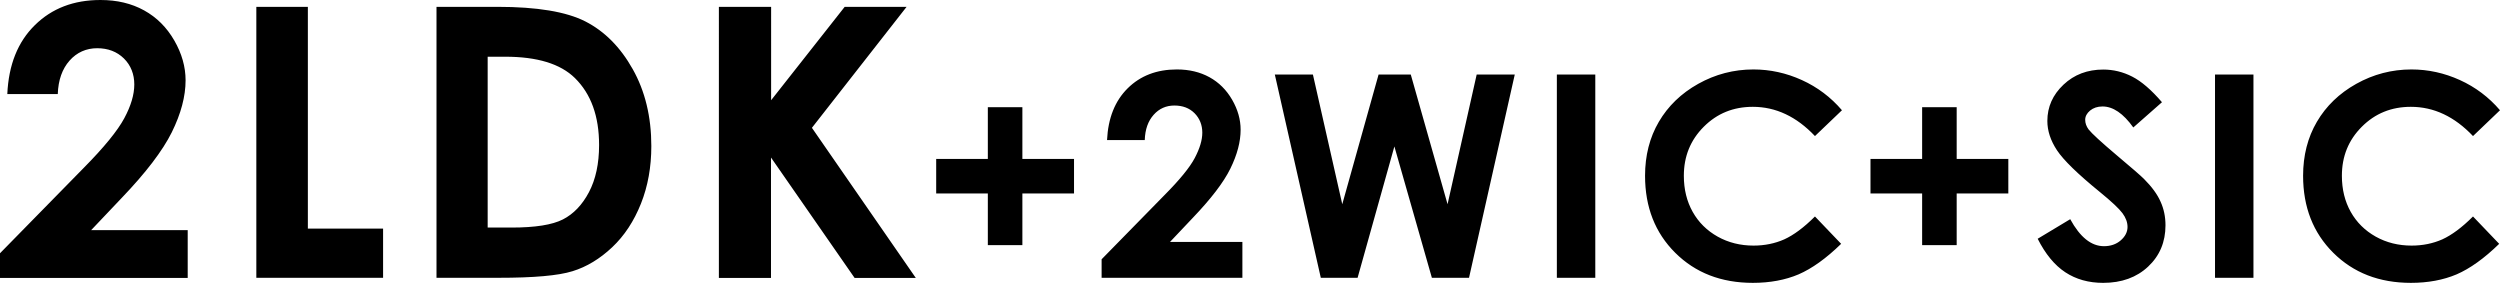
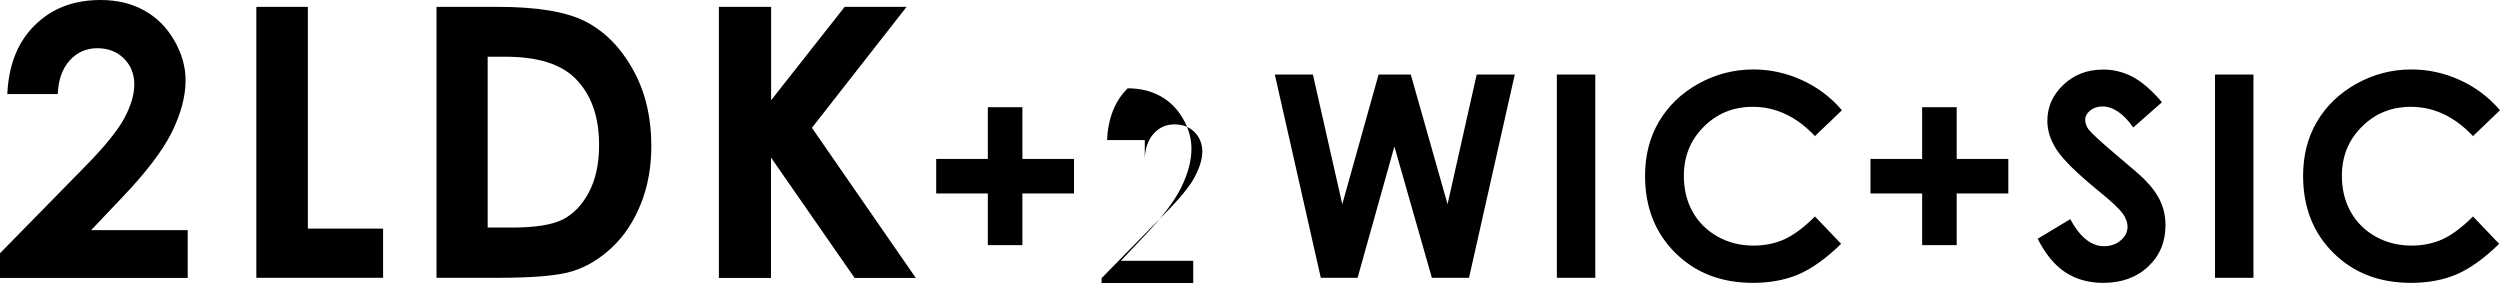
<svg xmlns="http://www.w3.org/2000/svg" viewBox="0 0 212.03 24">
-   <path d="M4.89 7.98H.62c.11-2.48.89-4.43 2.34-5.85C4.4.71 6.25 0 8.52 0c1.4 0 2.63.29 3.7.88 1.07.59 1.92 1.44 2.56 2.55s.96 2.24.96 3.38c0 1.36-.39 2.83-1.17 4.41-.78 1.57-2.2 3.43-4.26 5.58l-2.58 2.72h8.19v4.05H0v-2.09l7.11-7.25c1.72-1.74 2.86-3.14 3.43-4.2.57-1.06.85-2.01.85-2.87s-.29-1.62-.88-2.2c-.59-.58-1.35-.87-2.27-.87s-1.72.35-2.34 1.05c-.62.7-.96 1.65-1 2.84ZM21.73.58h4.38v18.81h6.38v4.17H21.74V.58ZM37.02.58h5.18c3.34 0 5.82.41 7.45 1.24 1.62.83 2.96 2.17 4.01 4.04 1.05 1.86 1.58 4.04 1.58 6.53 0 1.77-.29 3.4-.88 4.88-.59 1.48-1.4 2.72-2.44 3.7s-2.16 1.66-3.36 2.03c-1.21.38-3.3.56-6.28.56h-5.26V.58Zm4.34 4.22v14.5h2.03c2 0 3.45-.23 4.35-.69.9-.46 1.64-1.23 2.21-2.31.57-1.08.86-2.42.86-4 0-2.44-.68-4.33-2.05-5.68-1.23-1.21-3.2-1.81-5.92-1.81h-1.48ZM60.98.58h4.42V8.5L71.64.58h5.25l-8.03 10.26 8.81 12.73h-5.19l-7.09-10.21v10.21h-4.42V.58ZM83.78 13.48V9.09h2.93v4.39h4.38v2.93h-4.38v4.38h-2.93v-4.38H79.4v-2.93h4.38ZM97.09 11.88h-3.2c.09-1.86.67-3.32 1.75-4.39s2.47-1.6 4.17-1.6c1.05 0 1.97.22 2.77.66s1.44 1.08 1.92 1.91.72 1.68.72 2.54c0 1.02-.29 2.12-.87 3.3-.58 1.18-1.65 2.57-3.19 4.18l-1.93 2.04h6.14v3.04H93.43v-1.57l5.33-5.44c1.29-1.3 2.15-2.35 2.57-3.15s.64-1.51.64-2.15-.22-1.21-.66-1.65-1.01-.65-1.71-.65-1.29.26-1.76.79-.72 1.23-.75 2.13ZM108.12 6.32h3.23l2.49 11 3.08-11h2.73l3.12 11 2.47-11h3.23l-3.88 17.24h-3.15l-3.18-11.14-3.12 11.14h-3.12l-3.9-17.24ZM132.04 6.32h3.26v17.24h-3.26V6.32ZM156.22 9.35l-2.29 2.19c-1.56-1.65-3.32-2.48-5.27-2.48-1.65 0-3.03.56-4.16 1.69-1.13 1.13-1.69 2.51-1.69 4.16 0 1.15.25 2.17.75 3.06.5.89 1.21 1.59 2.12 2.1.91.51 1.93.76 3.04.76.95 0 1.82-.18 2.61-.53.79-.36 1.66-1 2.6-1.94l2.22 2.32c-1.27 1.24-2.48 2.1-3.61 2.59-1.13.48-2.43.72-3.88.72-2.68 0-4.87-.85-6.58-2.55-1.71-1.7-2.56-3.88-2.56-6.53 0-1.72.39-3.25 1.17-4.58s1.89-2.41 3.34-3.22 3.01-1.22 4.68-1.22c1.42 0 2.79.3 4.11.9s2.45 1.45 3.4 2.56ZM163.02 13.48V9.09h2.93v4.39h4.38v2.93h-4.38v4.38h-2.93v-4.38h-4.38v-2.93h4.38ZM183.36 8.67l-2.43 2.14c-.85-1.19-1.72-1.78-2.61-1.78-.43 0-.78.12-1.06.35-.27.23-.41.49-.41.78s.1.56.29.82c.27.34 1.07 1.08 2.41 2.21 1.25 1.05 2.01 1.71 2.28 1.98.67.67 1.14 1.31 1.41 1.93.28.61.42 1.28.42 2.01 0 1.41-.49 2.58-1.47 3.5s-2.25 1.38-3.82 1.38c-1.23 0-2.3-.3-3.21-.9s-1.69-1.55-2.34-2.84l2.76-1.66c.83 1.52 1.78 2.29 2.86 2.29.56 0 1.04-.16 1.42-.49s.58-.71.58-1.14c0-.39-.14-.78-.43-1.17-.29-.39-.93-.99-1.91-1.79-1.88-1.53-3.09-2.71-3.64-3.54s-.82-1.66-.82-2.49c0-1.2.46-2.22 1.37-3.08.91-.86 2.04-1.28 3.37-1.28.86 0 1.68.2 2.46.6s1.62 1.12 2.53 2.18ZM187.86 6.32h3.26v17.24h-3.26V6.32ZM212.03 9.35l-2.29 2.19c-1.56-1.65-3.32-2.48-5.27-2.48-1.65 0-3.03.56-4.16 1.69-1.13 1.13-1.69 2.51-1.69 4.16 0 1.15.25 2.17.75 3.06.5.89 1.21 1.59 2.12 2.1.91.51 1.93.76 3.04.76.95 0 1.82-.18 2.61-.53.79-.36 1.66-1 2.6-1.94l2.22 2.32c-1.27 1.24-2.48 2.1-3.61 2.59-1.13.48-2.43.72-3.88.72-2.68 0-4.87-.85-6.58-2.55s-2.56-3.88-2.56-6.53c0-1.72.39-3.25 1.17-4.58s1.89-2.41 3.34-3.22 3.01-1.22 4.68-1.22c1.42 0 2.79.3 4.11.9s2.45 1.45 3.4 2.56Z" />
+   <path d="M4.89 7.98H.62c.11-2.48.89-4.43 2.34-5.85C4.4.71 6.25 0 8.52 0c1.4 0 2.63.29 3.7.88 1.07.59 1.92 1.44 2.56 2.55s.96 2.24.96 3.38c0 1.36-.39 2.83-1.17 4.41-.78 1.57-2.2 3.43-4.26 5.58l-2.58 2.72h8.19v4.05H0v-2.09l7.11-7.25c1.72-1.74 2.86-3.14 3.43-4.2.57-1.06.85-2.01.85-2.87s-.29-1.62-.88-2.2c-.59-.58-1.35-.87-2.27-.87s-1.72.35-2.34 1.05c-.62.7-.96 1.65-1 2.84ZM21.73.58h4.38v18.81h6.38v4.17H21.74V.58ZM37.02.58h5.18c3.34 0 5.82.41 7.45 1.24 1.62.83 2.96 2.17 4.01 4.04 1.05 1.86 1.58 4.04 1.58 6.53 0 1.77-.29 3.4-.88 4.88-.59 1.48-1.4 2.72-2.44 3.7s-2.16 1.66-3.36 2.03c-1.21.38-3.3.56-6.28.56h-5.26V.58Zm4.34 4.22v14.5h2.03c2 0 3.45-.23 4.35-.69.9-.46 1.64-1.23 2.21-2.31.57-1.08.86-2.42.86-4 0-2.44-.68-4.33-2.05-5.68-1.23-1.21-3.2-1.81-5.92-1.81h-1.48ZM60.98.58h4.42V8.5L71.64.58h5.25l-8.03 10.26 8.81 12.73h-5.19l-7.09-10.21v10.21h-4.42V.58ZM83.78 13.48V9.09h2.93v4.39h4.38v2.93h-4.38v4.38h-2.93v-4.38H79.4v-2.93h4.38ZM97.09 11.88h-3.2c.09-1.86.67-3.32 1.75-4.39c1.05 0 1.97.22 2.77.66s1.44 1.08 1.92 1.91.72 1.68.72 2.54c0 1.02-.29 2.12-.87 3.3-.58 1.18-1.65 2.57-3.19 4.18l-1.93 2.04h6.14v3.04H93.43v-1.57l5.33-5.44c1.29-1.3 2.15-2.35 2.57-3.15s.64-1.51.64-2.15-.22-1.21-.66-1.65-1.01-.65-1.71-.65-1.29.26-1.76.79-.72 1.23-.75 2.13ZM108.12 6.32h3.23l2.49 11 3.08-11h2.73l3.12 11 2.47-11h3.23l-3.88 17.24h-3.15l-3.18-11.14-3.12 11.14h-3.12l-3.9-17.24ZM132.04 6.32h3.26v17.24h-3.26V6.32ZM156.22 9.35l-2.29 2.19c-1.56-1.65-3.32-2.48-5.27-2.48-1.65 0-3.03.56-4.16 1.69-1.13 1.13-1.69 2.51-1.69 4.16 0 1.15.25 2.17.75 3.06.5.89 1.21 1.59 2.12 2.1.91.51 1.93.76 3.04.76.95 0 1.82-.18 2.61-.53.79-.36 1.66-1 2.6-1.94l2.22 2.32c-1.27 1.24-2.48 2.1-3.61 2.59-1.13.48-2.43.72-3.88.72-2.68 0-4.87-.85-6.58-2.55-1.71-1.7-2.56-3.88-2.56-6.53 0-1.72.39-3.25 1.17-4.58s1.89-2.41 3.34-3.22 3.01-1.22 4.68-1.22c1.42 0 2.79.3 4.11.9s2.45 1.45 3.4 2.56ZM163.02 13.48V9.09h2.93v4.39h4.38v2.93h-4.38v4.38h-2.93v-4.38h-4.38v-2.93h4.38ZM183.36 8.67l-2.43 2.14c-.85-1.19-1.72-1.78-2.61-1.78-.43 0-.78.12-1.06.35-.27.23-.41.49-.41.78s.1.56.29.82c.27.34 1.07 1.08 2.41 2.21 1.25 1.05 2.01 1.71 2.28 1.98.67.67 1.14 1.31 1.41 1.93.28.61.42 1.28.42 2.01 0 1.41-.49 2.58-1.47 3.5s-2.25 1.38-3.82 1.38c-1.23 0-2.3-.3-3.21-.9s-1.69-1.55-2.34-2.84l2.76-1.66c.83 1.52 1.78 2.29 2.86 2.29.56 0 1.04-.16 1.42-.49s.58-.71.58-1.14c0-.39-.14-.78-.43-1.17-.29-.39-.93-.99-1.91-1.79-1.88-1.53-3.09-2.71-3.64-3.54s-.82-1.66-.82-2.49c0-1.2.46-2.22 1.37-3.08.91-.86 2.04-1.28 3.37-1.28.86 0 1.68.2 2.46.6s1.62 1.12 2.53 2.18ZM187.86 6.32h3.26v17.24h-3.26V6.32ZM212.03 9.35l-2.29 2.19c-1.56-1.65-3.32-2.48-5.27-2.48-1.65 0-3.03.56-4.16 1.69-1.13 1.13-1.69 2.51-1.69 4.16 0 1.15.25 2.17.75 3.06.5.89 1.21 1.59 2.12 2.1.91.51 1.93.76 3.04.76.95 0 1.82-.18 2.61-.53.79-.36 1.66-1 2.6-1.94l2.22 2.32c-1.27 1.24-2.48 2.1-3.61 2.59-1.13.48-2.43.72-3.88.72-2.68 0-4.87-.85-6.58-2.55s-2.56-3.88-2.56-6.53c0-1.72.39-3.25 1.17-4.58s1.89-2.41 3.34-3.22 3.01-1.22 4.68-1.22c1.42 0 2.79.3 4.11.9s2.45 1.45 3.4 2.56Z" />
</svg>